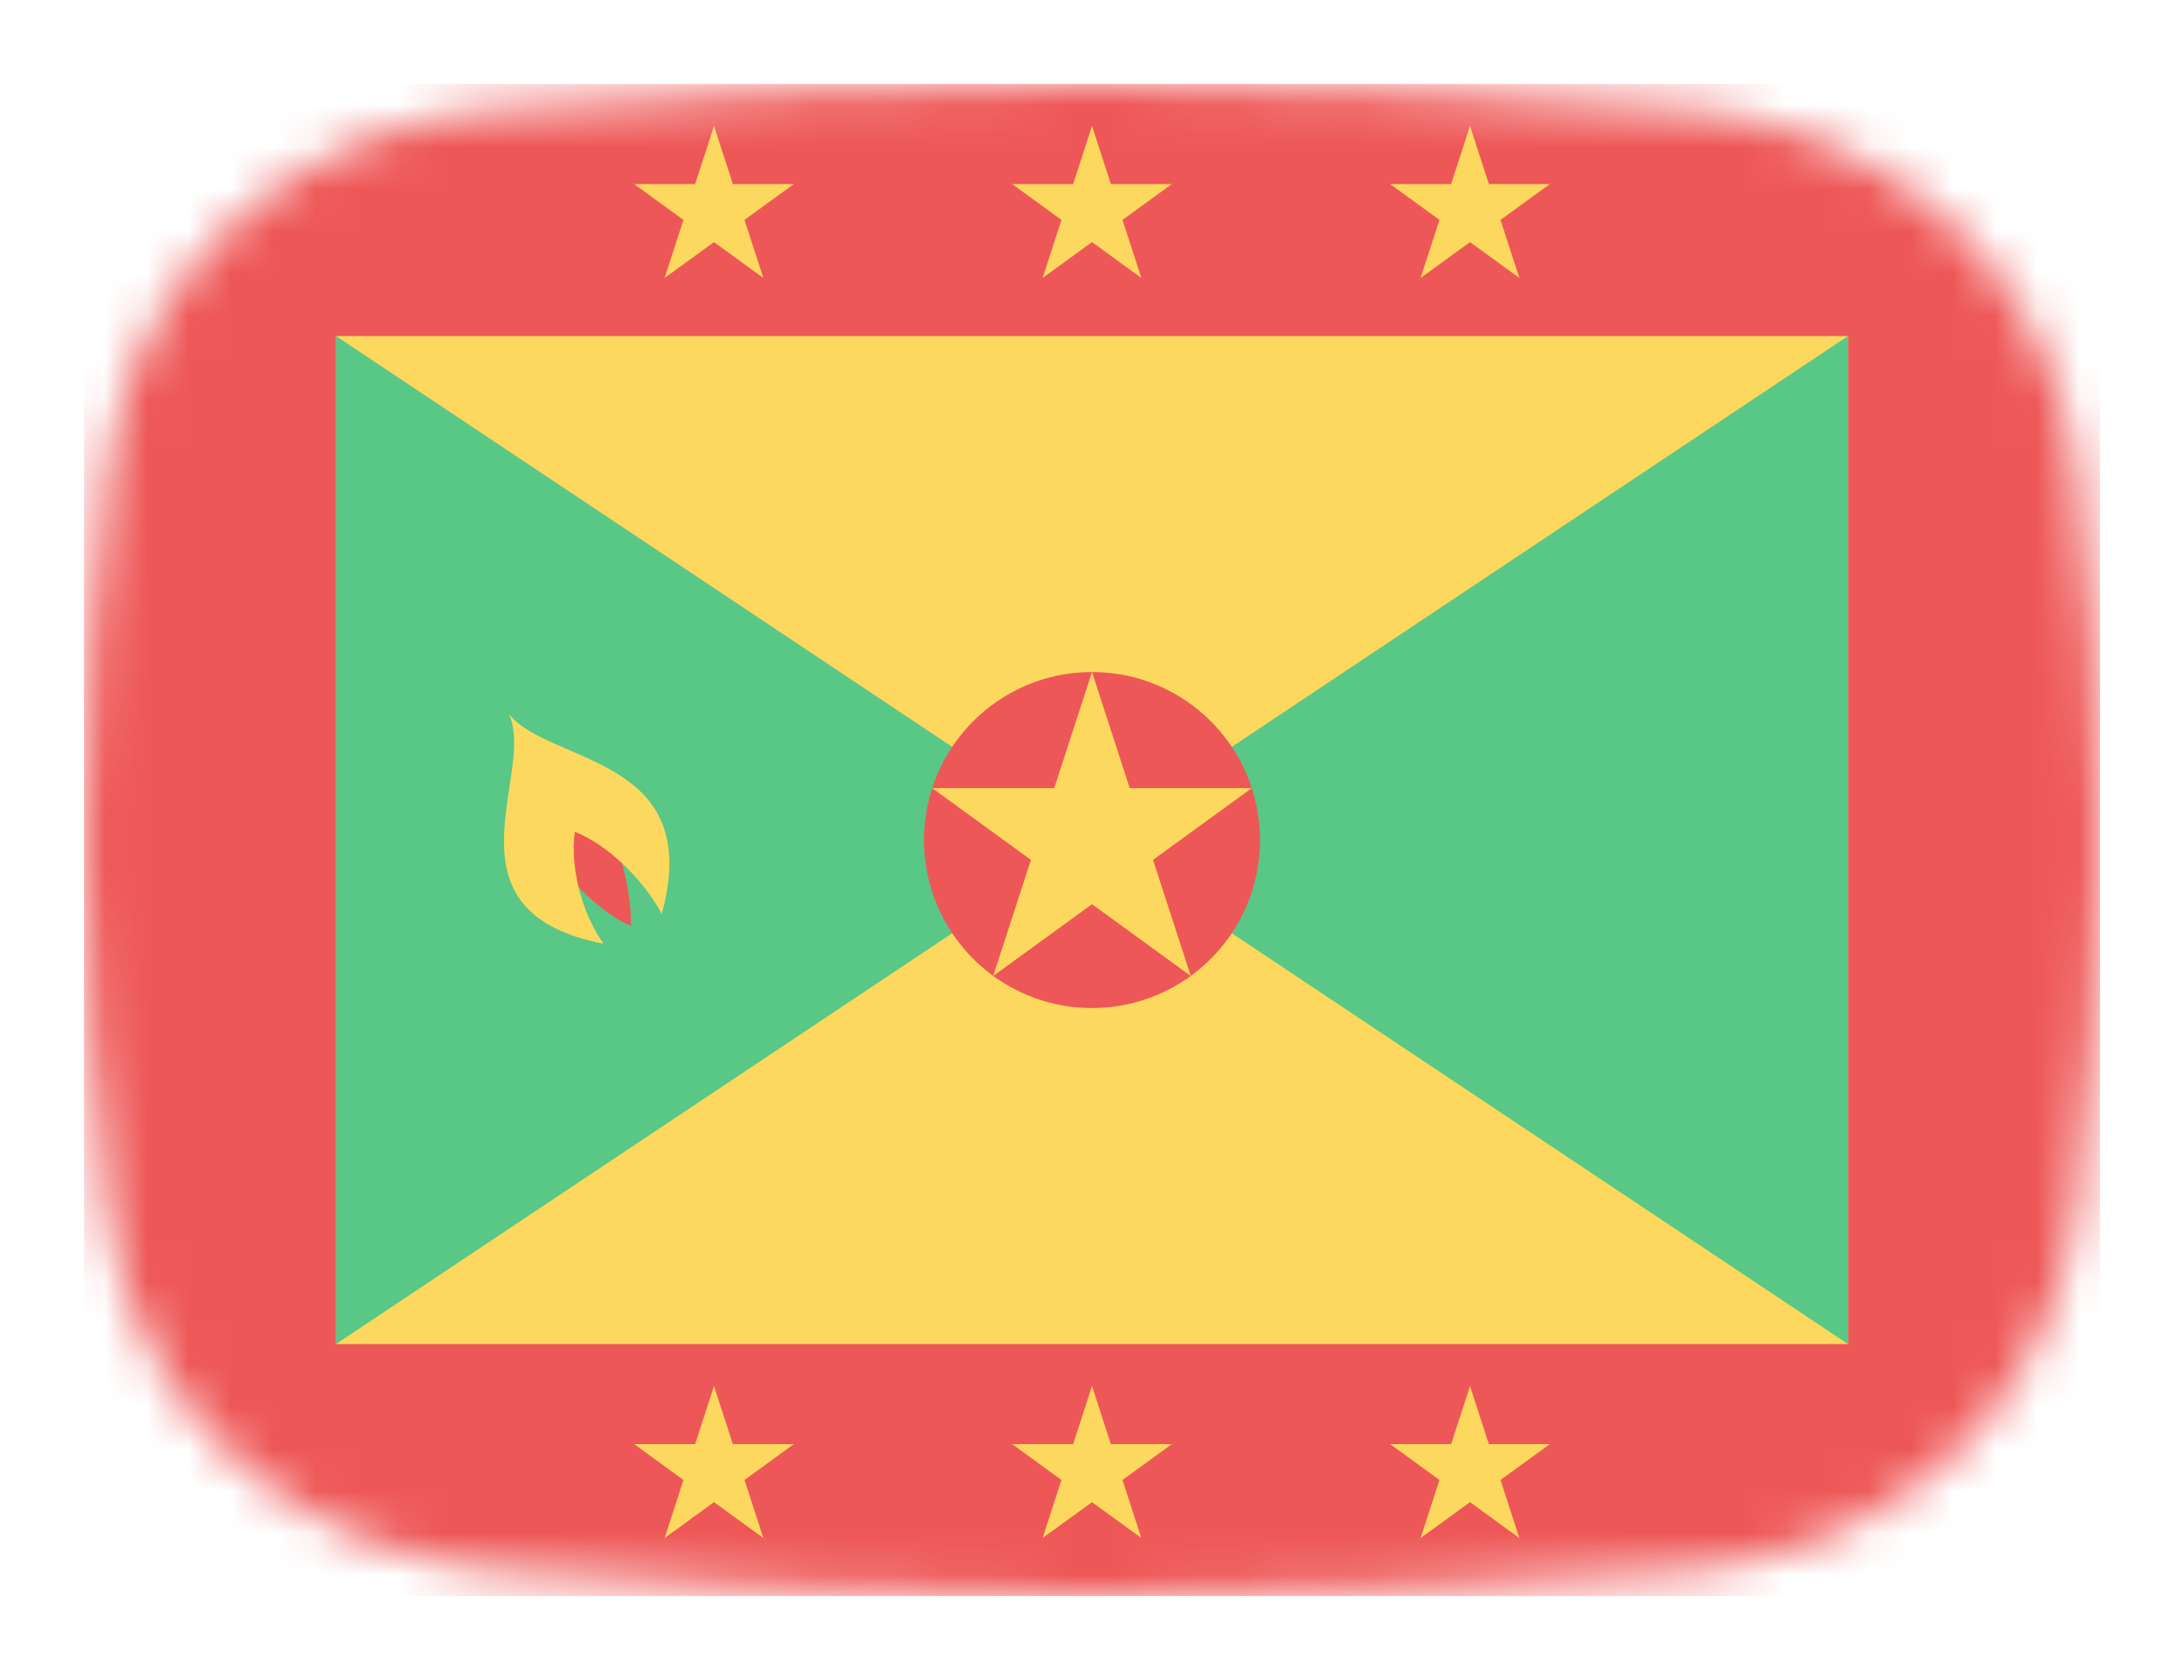
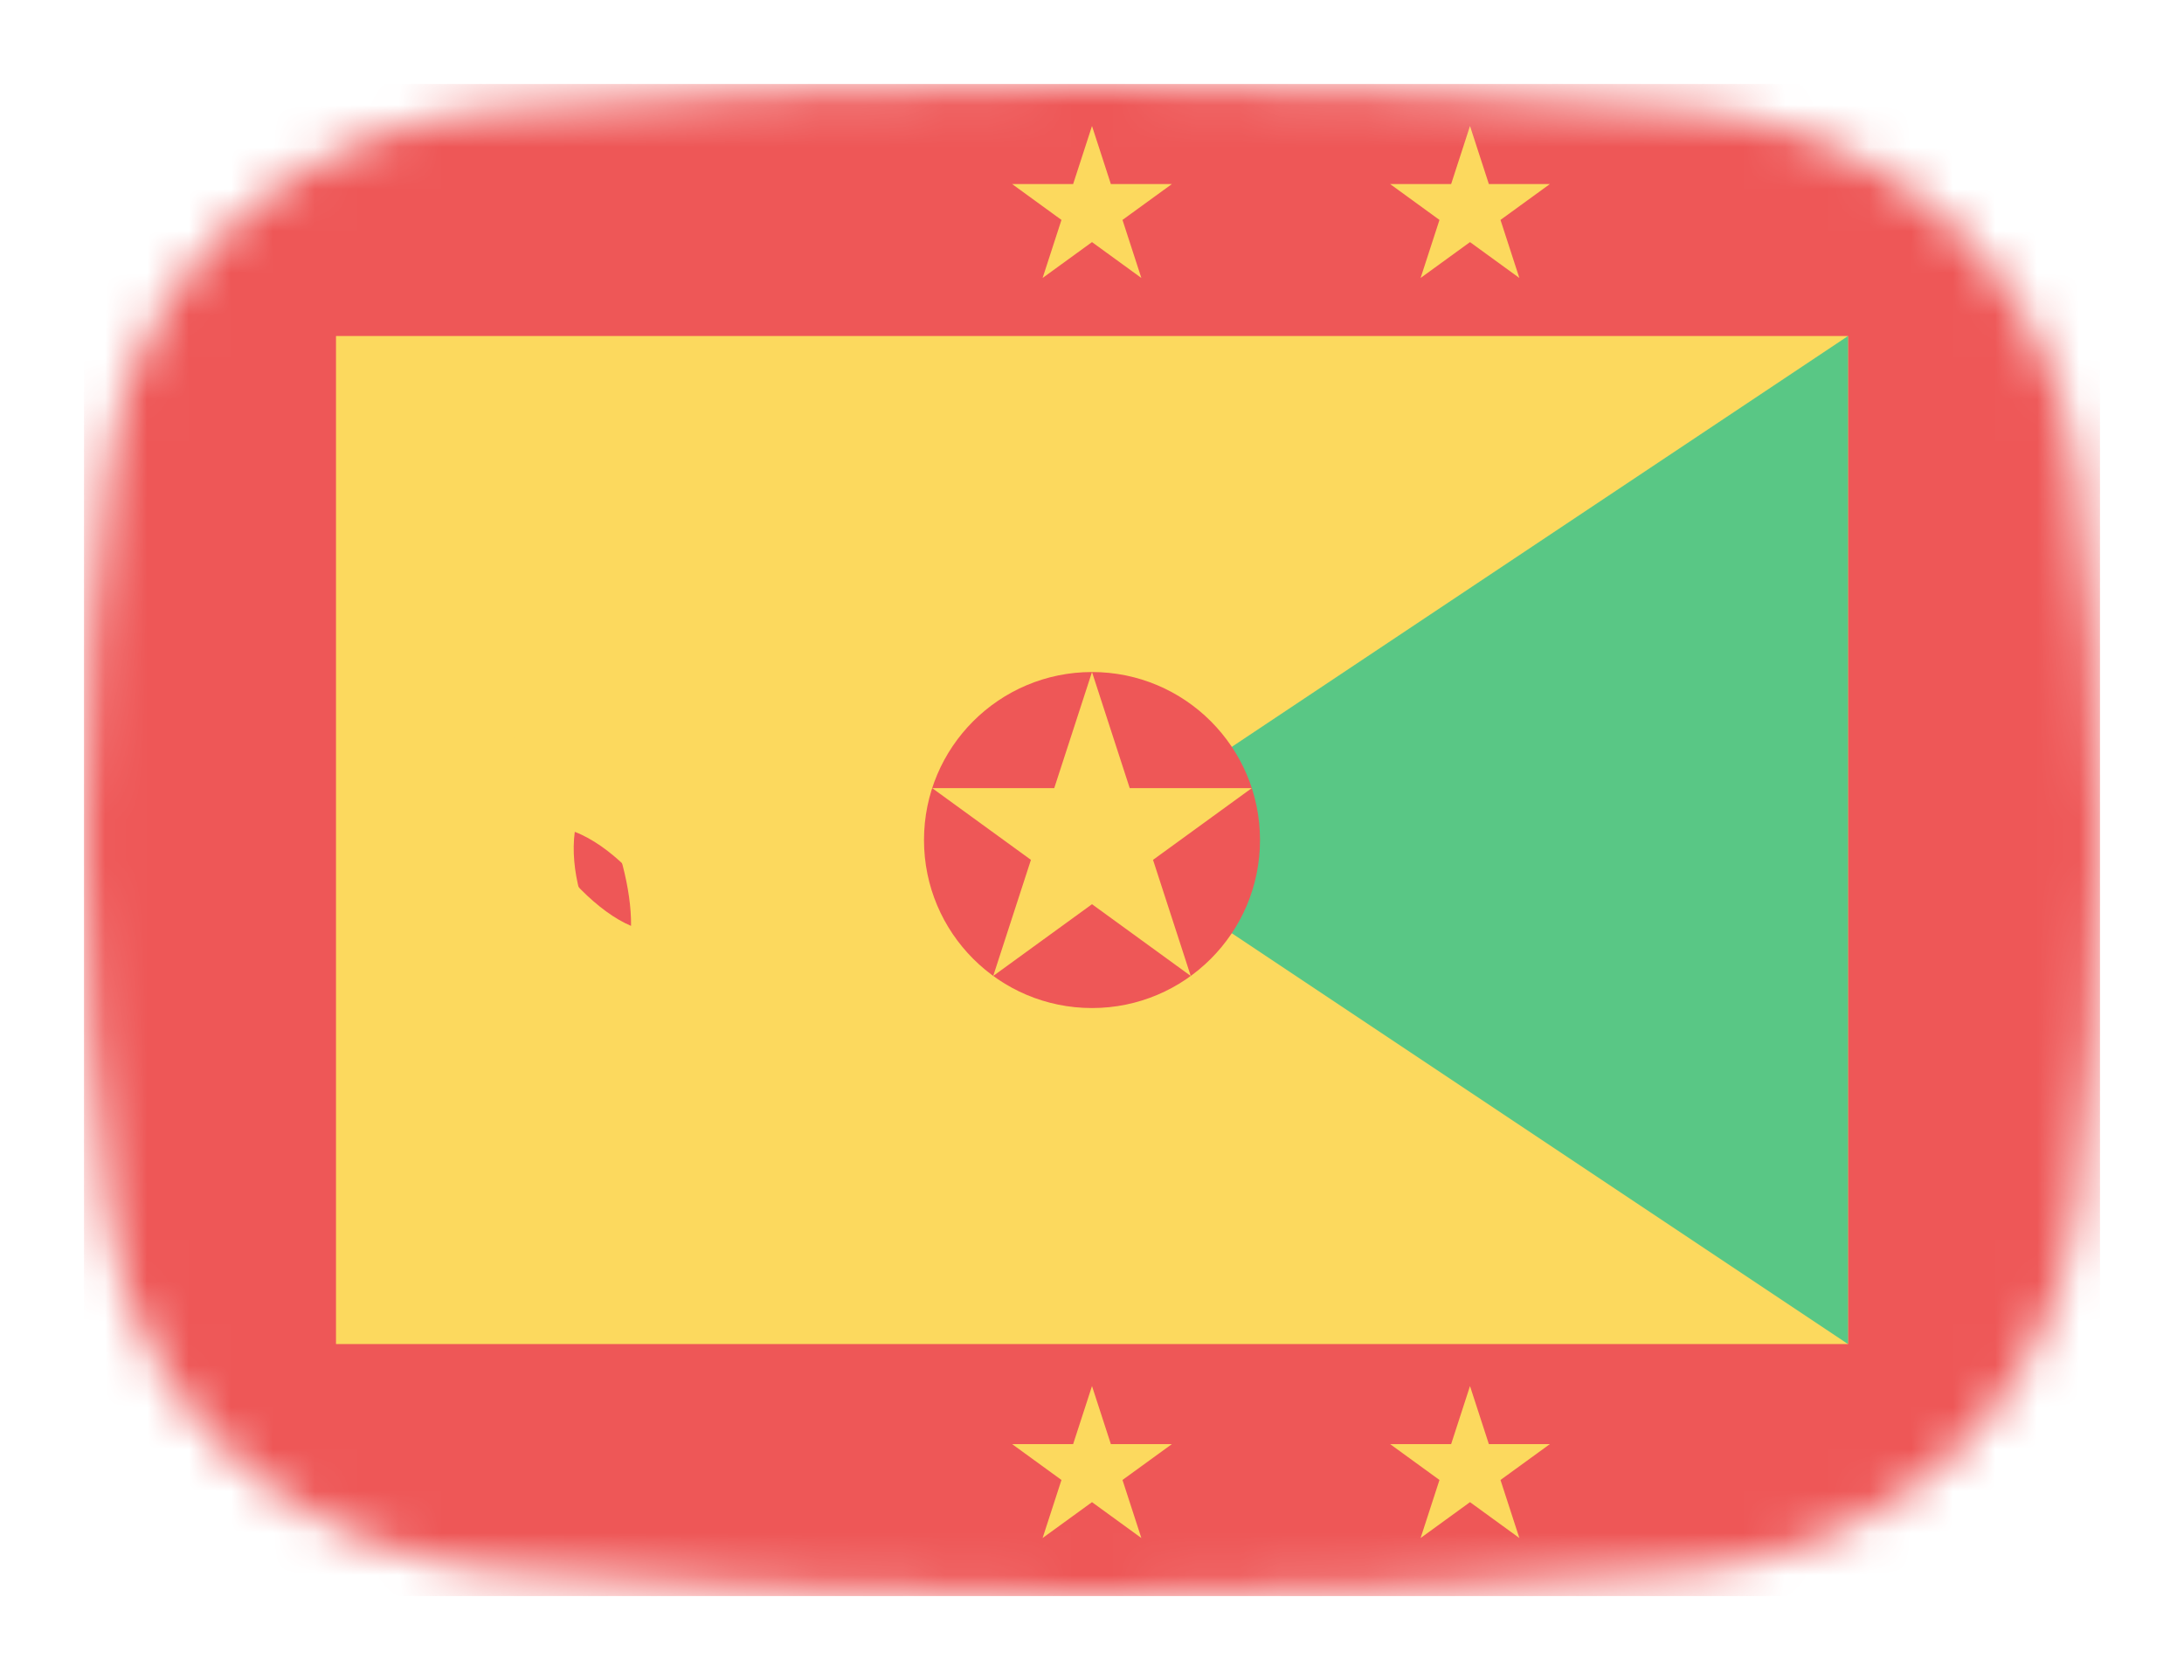
<svg xmlns="http://www.w3.org/2000/svg" width="52" height="40" viewBox="0 0 52 40" fill="none">
  <mask id="mask0_872_9072" style="mask-type:alpha" maskUnits="userSpaceOnUse" x="2" y="2" width="48" height="36">
    <path d="M2.569 11.136C3.167 6.412 7.042 3.002 11.786 2.609C15.641 2.289 20.62 2 26 2C31.38 2 36.359 2.289 40.214 2.609C44.959 3.002 48.833 6.412 49.431 11.136C49.752 13.676 50 16.704 50 20C50 23.296 49.752 26.324 49.431 28.864C48.833 33.587 44.959 36.998 40.214 37.391C36.359 37.711 31.38 38 26 38C20.62 38 15.641 37.711 11.786 37.391C7.042 36.998 3.167 33.587 2.569 28.864C2.248 26.324 2 23.296 2 20C2 16.704 2.248 13.676 2.569 11.136Z" fill="#00D0BF" />
  </mask>
  <g mask="url(#mask0_872_9072)">
    <path d="M2 38L50 38L50 2L2 2L2 38Z" fill="#EE5757" />
    <path d="M26 33L26.449 34.382H27.902L26.726 35.236L27.175 36.618L26 35.764L24.824 36.618L25.273 35.236L24.098 34.382H25.551L26 33Z" fill="#FCD95E" />
    <path d="M26 3L26.449 4.382H27.902L26.726 5.236L27.175 6.618L26 5.764L24.824 6.618L25.273 5.236L24.098 4.382H25.551L26 3Z" fill="#FCD95E" />
    <path d="M35 33L35.449 34.382H36.902L35.726 35.236L36.175 36.618L35 35.764L33.824 36.618L34.273 35.236L33.098 34.382H34.551L35 33Z" fill="#FCD95E" />
    <path d="M35 3L35.449 4.382H36.902L35.726 5.236L36.175 6.618L35 5.764L33.824 6.618L34.273 5.236L33.098 4.382H34.551L35 3Z" fill="#FCD95E" />
-     <path d="M17 33L17.449 34.382H18.902L17.726 35.236L18.175 36.618L17 35.764L15.824 36.618L16.273 35.236L15.098 34.382H16.551L17 33Z" fill="#FCD95E" />
-     <path d="M17 3L17.449 4.382H18.902L17.726 5.236L18.175 6.618L17 5.764L15.824 6.618L16.273 5.236L15.098 4.382H16.551L17 3Z" fill="#FCD95E" />
    <path d="M8 32L44 32V8L8 8V32Z" fill="#FCD95E" />
  </g>
-   <path d="M26 20L8 8V32L26 20Z" fill="#59C785" />
  <path d="M26 20L44 32V8L26 20Z" fill="#59C785" />
  <path d="M26 24C28.209 24 30 22.209 30 20C30 17.791 28.209 16 26 16C23.791 16 22 17.791 22 20C22 22.209 23.791 24 26 24Z" fill="#EE5757" />
  <path d="M26 16L26.898 18.764H29.804L27.453 20.472L28.351 23.236L26 21.528L23.648 23.236L24.546 20.472L22.195 18.764H25.101L26 16Z" fill="#FCD95E" />
  <path d="M12.894 19.932C13.352 20.787 14.245 21.717 15.025 22.044C15.037 21.176 14.729 20.064 14.308 19.177L12.894 19.932Z" fill="#EE5757" />
  <path d="M12.116 17C12.781 18.387 10.391 21.695 14.373 22.47C13.882 21.8 13.565 20.693 13.685 19.805C14.52 20.123 15.4 21.053 15.755 21.764C16.797 17.979 13.082 18.209 12.116 17Z" fill="#FCD95E" />
</svg>